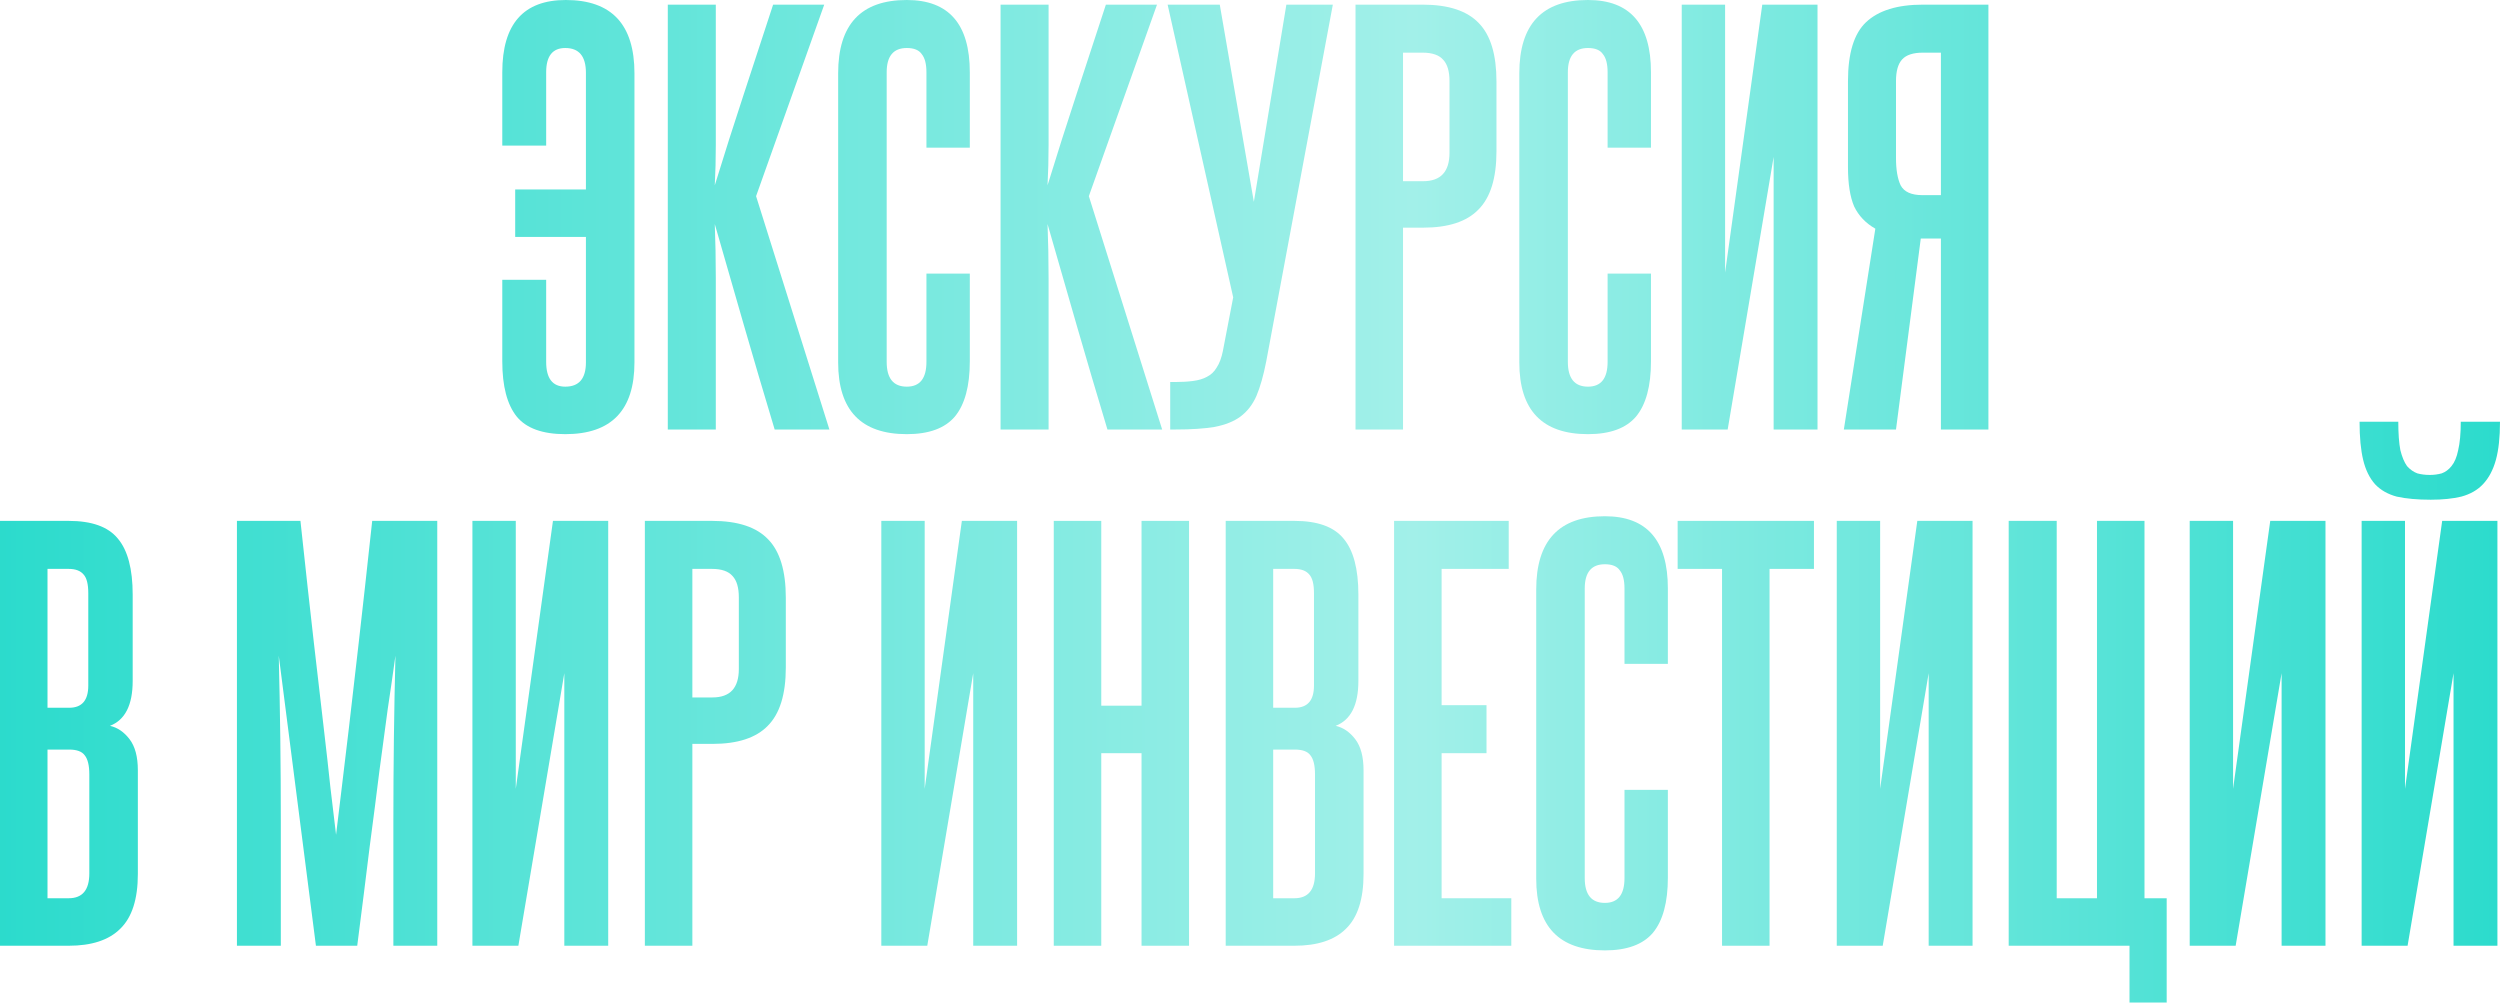
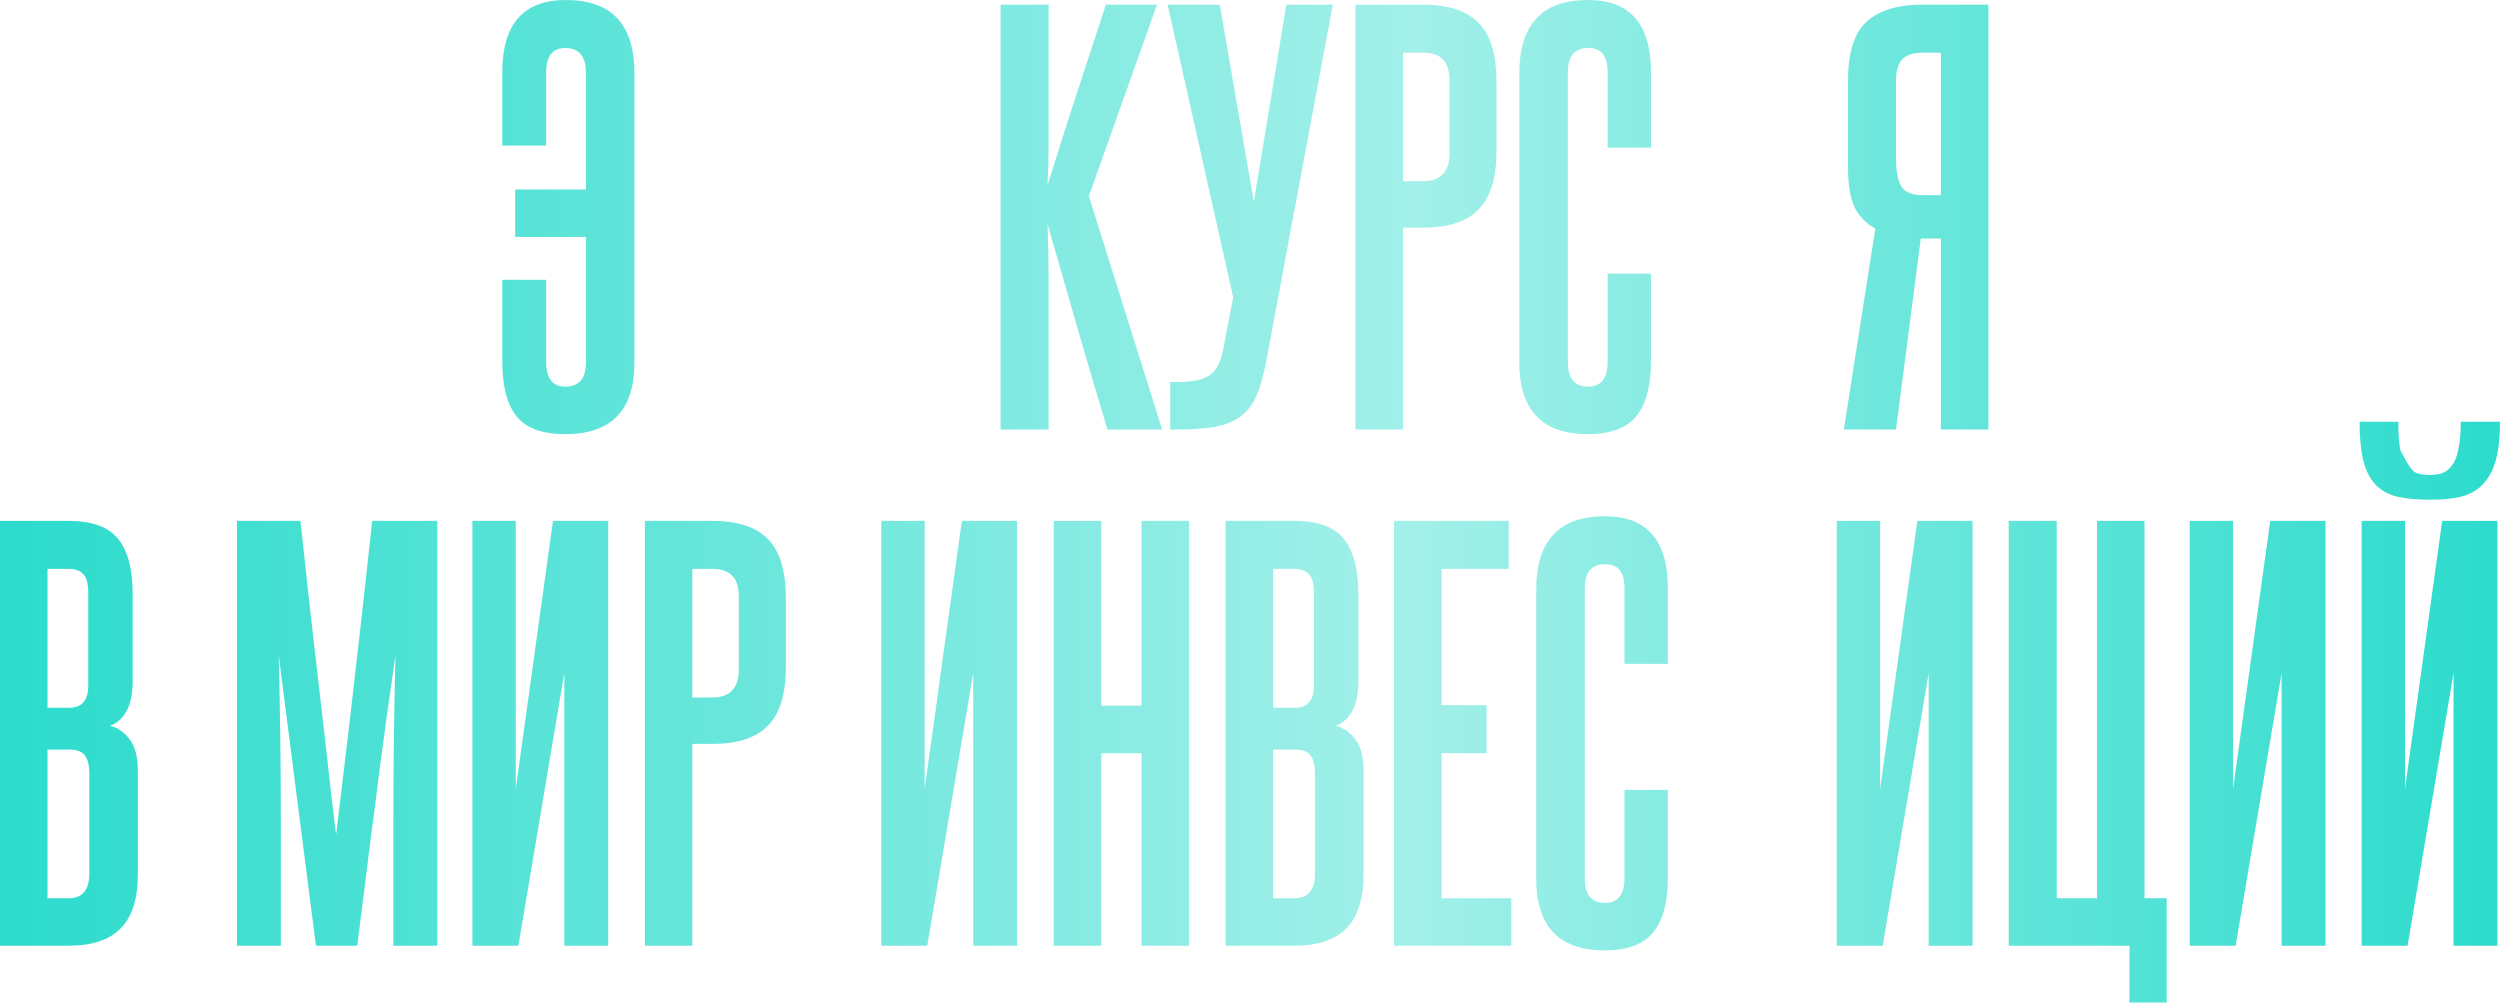
<svg xmlns="http://www.w3.org/2000/svg" width="2571" height="1031" viewBox="0 0 2571 1031" fill="none">
  <path d="M561.681 372.158C561.681 389.147 568.229 397.641 581.326 397.641C595.485 397.641 602.564 389.324 602.564 372.689V243.681H529.823V194.839H602.564V74.856C602.564 57.868 595.485 49.373 581.326 49.373C568.229 49.373 561.681 57.691 561.681 74.325V149.713H516.549V74.325C516.549 24.775 538.318 0 581.857 0C628.935 0 652.474 25.129 652.474 75.387V372.689C652.474 421.885 628.758 446.484 581.326 446.484C557.964 446.484 541.327 440.467 531.416 428.433C521.505 416.045 516.549 397.11 516.549 371.627V287.746H561.681V372.158Z" fill="url(#paint0_linear_118_22)" />
-   <path d="M796.667 441.705C785.693 405.251 775.251 369.858 765.34 335.526C755.429 300.841 745.341 265.802 735.076 230.409C735.783 248.459 736.137 267.041 736.137 286.153C736.137 304.911 736.137 326.147 736.137 349.86V441.705H686.758V4.778H736.137V95.03C736.137 116.62 736.137 134.671 736.137 149.182C736.137 163.339 735.783 177.142 735.076 190.592C744.987 158.384 754.898 127.238 764.809 97.154C774.72 66.716 784.809 35.924 795.074 4.778H847.639L777.552 201.74L852.948 441.705H796.667Z" fill="url(#paint1_linear_118_22)" />
-   <path d="M952.747 281.375H997.348V371.627C997.348 397.11 992.215 416.045 981.95 428.433C971.685 440.467 955.225 446.484 932.571 446.484C885.493 446.484 861.954 421.885 861.954 372.689V75.387C861.954 25.129 885.493 0 932.571 0C975.756 0 997.348 24.775 997.348 74.325V151.836H952.747V74.325C952.747 65.831 951.154 59.637 947.969 55.744C945.137 51.497 940.004 49.373 932.571 49.373C918.766 49.373 911.864 57.691 911.864 74.325V372.158C911.864 389.147 918.766 397.641 932.571 397.641C946.022 397.641 952.747 389.147 952.747 372.158V281.375Z" fill="url(#paint2_linear_118_22)" />
  <path d="M1138.89 441.705C1127.91 405.251 1117.47 369.858 1107.56 335.526C1097.65 300.841 1087.56 265.802 1077.29 230.409C1078 248.459 1078.36 267.041 1078.36 286.153C1078.36 304.911 1078.36 326.147 1078.36 349.86V441.705H1028.98V4.778H1078.36V95.03C1078.36 116.62 1078.36 134.671 1078.36 149.182C1078.36 163.339 1078 177.142 1077.29 190.592C1087.21 158.384 1097.12 127.238 1107.03 97.154C1116.94 66.716 1127.03 35.924 1137.29 4.778H1189.86L1119.77 201.74L1195.17 441.705H1138.89Z" fill="url(#paint3_linear_118_22)" />
  <path d="M1302.2 371.627C1299.37 386.138 1296.01 397.995 1292.11 407.197C1288.22 416.045 1282.73 423.124 1275.65 428.433C1268.93 433.388 1260.08 436.927 1249.1 439.051C1238.49 440.821 1225.03 441.705 1208.75 441.705H1203.44V392.863H1208.75C1215.48 392.863 1221.49 392.509 1226.8 391.801C1232.47 391.093 1237.25 389.678 1241.14 387.554C1245.39 385.43 1248.75 382.245 1251.23 377.998C1254.06 373.751 1256.18 368.088 1257.6 361.009L1268.22 305.796L1200.79 4.778H1254.41L1289.46 207.58L1322.91 4.778H1370.69L1302.2 371.627Z" fill="url(#paint4_linear_118_22)" />
  <path d="M1490.66 83.351C1490.66 73.441 1488.53 66.185 1484.29 61.584C1480.04 56.629 1472.96 54.151 1463.05 54.151H1442.87V186.344H1463.58C1481.63 186.344 1490.66 176.611 1490.66 157.145V83.351ZM1394.02 441.705V4.778H1463.05C1489.6 4.778 1508.89 11.149 1520.92 23.89C1532.96 36.278 1538.97 56.275 1538.97 83.882V155.552C1538.97 183.159 1532.78 203.156 1520.39 215.544C1508.36 227.931 1489.42 234.125 1463.58 234.125H1442.87V441.705H1394.02Z" fill="url(#paint5_linear_118_22)" />
  <path d="M1653.26 281.375H1697.86V371.627C1697.86 397.11 1692.73 416.045 1682.46 428.433C1672.2 440.467 1655.74 446.484 1633.08 446.484C1586 446.484 1562.46 421.885 1562.46 372.689V75.387C1562.46 25.129 1586 0 1633.08 0C1676.27 0 1697.86 24.775 1697.86 74.325V151.836H1653.26V74.325C1653.26 65.831 1651.67 59.637 1648.48 55.744C1645.65 51.497 1640.52 49.373 1633.08 49.373C1619.28 49.373 1612.38 57.691 1612.38 74.325V372.158C1612.38 389.147 1619.28 397.641 1633.08 397.641C1646.53 397.641 1653.26 389.147 1653.26 372.158V281.375Z" fill="url(#paint6_linear_118_22)" />
-   <path d="M1729.49 441.705V4.778H1774.09V280.313L1812.32 4.778H1869.13V441.705H1824V161.392L1776.74 441.705H1729.49Z" fill="url(#paint7_linear_118_22)" />
  <path d="M1896.21 441.705L1928.6 235.187C1918.69 229.524 1911.43 221.914 1906.83 212.358C1902.58 202.448 1900.46 188.999 1900.46 172.01V83.351C1900.46 54.682 1906.66 34.508 1919.04 22.828C1931.79 10.795 1951.26 4.778 1977.45 4.778H2044.88V441.705H1996.03V245.274H1975.33L1949.84 441.705H1896.21ZM1949.84 162.454C1949.84 174.488 1951.43 183.867 1954.62 190.592C1958.16 197.316 1965.59 200.679 1976.92 200.679H1996.03V54.151H1977.45C1967.54 54.151 1960.46 56.452 1956.21 61.053C1951.96 65.654 1949.84 73.087 1949.84 83.351V162.454Z" fill="url(#paint8_linear_118_22)" />
  <path d="M90.794 609.999C90.794 600.797 89.201 594.426 86.015 590.887C82.829 586.994 77.697 585.047 70.617 585.047H48.848V727.858H71.148C84.245 727.858 90.794 720.249 90.794 705.03V609.999ZM91.856 796.344C91.856 787.142 90.263 780.594 87.077 776.701C84.245 772.808 78.936 770.861 71.148 770.861H48.848V923.759H70.617C84.776 923.759 91.856 915.265 91.856 898.276V796.344ZM0 972.601V535.674H70.617C94.334 535.674 111.147 541.691 121.058 553.724C131.324 565.758 136.456 585.047 136.456 611.592V700.252C136.456 725.027 128.669 740.423 113.094 746.44C120.881 748.209 127.607 752.81 133.27 760.243C138.934 767.676 141.766 778.293 141.766 792.097V898.807C141.766 924.644 135.748 943.402 123.713 955.082C112.032 966.762 94.334 972.601 70.617 972.601H0Z" fill="url(#paint9_linear_118_22)" />
  <path d="M404.544 972.601V845.186C404.544 816.518 404.721 788.027 405.075 759.712C405.429 731.398 405.96 702.906 406.668 674.238C404.19 692.288 401.535 710.693 398.704 729.451C396.226 748.209 393.394 769.268 390.208 792.628C387.376 815.633 384.014 841.824 380.12 871.2C376.58 900.223 372.333 934.023 367.377 972.601H324.9L286.671 674.238C287.379 702.906 287.91 731.398 288.264 759.712C288.618 788.027 288.795 816.518 288.795 845.186V972.601H243.664V535.674H308.972C314.281 585.224 318.883 626.988 322.777 660.965C326.67 694.589 330.033 723.611 332.865 748.032C335.697 772.1 337.997 792.628 339.767 809.616C341.891 826.605 343.838 842.886 345.608 858.459C347.378 843.24 349.324 827.136 351.448 810.147C353.572 792.805 356.05 772.1 358.882 748.032C361.713 723.611 365.076 694.412 368.97 660.435C372.864 626.457 377.465 584.87 382.775 535.674H449.675V972.601H404.544Z" fill="url(#paint10_linear_118_22)" />
  <path d="M485.834 972.601V535.674H530.435V811.209L568.664 535.674H625.476V972.601H580.345V692.288L533.09 972.601H485.834Z" fill="url(#paint11_linear_118_22)" />
  <path d="M759.813 614.247C759.813 604.337 757.689 597.081 753.441 592.48C749.194 587.525 742.114 585.047 732.203 585.047H712.027V717.24H732.734C750.786 717.24 759.813 707.507 759.813 688.041V614.247ZM663.178 972.601V535.674H732.203C758.751 535.674 778.042 542.045 790.077 554.786C802.112 567.174 808.13 587.171 808.13 614.777V686.448C808.13 714.055 801.935 734.052 789.546 746.44C777.511 758.827 758.574 765.021 732.734 765.021H712.027V972.601H663.178Z" fill="url(#paint12_linear_118_22)" />
  <path d="M906.349 972.601V535.674H950.949V811.209L989.178 535.674H1045.99V972.601H1000.86V692.288L953.604 972.601H906.349Z" fill="url(#paint13_linear_118_22)" />
  <path d="M1173.96 972.601V774.577H1132.54V972.601H1083.69V535.674H1132.54V725.735H1173.96V535.674H1222.8V972.601H1173.96Z" fill="url(#paint14_linear_118_22)" />
  <path d="M1351.3 609.999C1351.3 600.797 1349.71 594.426 1346.52 590.887C1343.34 586.994 1338.2 585.047 1331.12 585.047H1309.35V727.858H1331.65C1344.75 727.858 1351.3 720.249 1351.3 705.03V609.999ZM1352.36 796.344C1352.36 787.142 1350.77 780.594 1347.58 776.701C1344.75 772.808 1339.44 770.861 1331.65 770.861H1309.35V923.759H1331.12C1345.28 923.759 1352.36 915.265 1352.36 898.276V796.344ZM1260.51 972.601V535.674H1331.12C1354.84 535.674 1371.65 541.691 1381.56 553.724C1391.83 565.758 1396.96 585.047 1396.96 611.592V700.252C1396.96 725.027 1389.17 740.423 1373.6 746.44C1381.39 748.209 1388.11 752.81 1393.78 760.243C1399.44 767.676 1402.27 778.293 1402.27 792.097V898.807C1402.27 924.644 1396.25 943.402 1384.22 955.082C1372.54 966.762 1354.84 972.601 1331.12 972.601H1260.51Z" fill="url(#paint15_linear_118_22)" />
  <path d="M1433.69 972.601V535.674H1551.56V585.047H1482.54V725.204H1528.73V774.577H1482.54V923.759H1554.22V972.601H1433.69Z" fill="url(#paint16_linear_118_22)" />
  <path d="M1670.63 812.271H1715.23V902.523C1715.23 928.006 1710.1 946.941 1699.83 959.329C1689.57 971.363 1673.11 977.379 1650.45 977.379C1603.37 977.379 1579.84 952.781 1579.84 903.585V606.283C1579.84 556.025 1603.37 530.896 1650.45 530.896C1693.64 530.896 1715.23 555.671 1715.23 605.221V682.732H1670.63V605.221C1670.63 596.727 1669.04 590.533 1665.85 586.64C1663.02 582.393 1657.89 580.269 1650.45 580.269C1636.65 580.269 1629.75 588.587 1629.75 605.221V903.054C1629.75 920.043 1636.65 928.537 1650.45 928.537C1663.9 928.537 1670.63 920.043 1670.63 903.054V812.271Z" fill="url(#paint17_linear_118_22)" />
-   <path d="M1770.95 972.601V585.047H1725.29V535.674H1865.46V585.047H1819.8V972.601H1770.95Z" fill="url(#paint18_linear_118_22)" />
  <path d="M1888.93 972.601V535.674H1933.53V811.209L1971.76 535.674H2028.57V972.601H1983.44V692.288L1936.19 972.601H1888.93Z" fill="url(#paint19_linear_118_22)" />
  <path d="M2189.99 1031V972.601H2065.74V535.674H2115.12V923.759H2156.54V535.674H2205.39V923.759H2228.22V1031H2189.99Z" fill="url(#paint20_linear_118_22)" />
  <path d="M2251.89 972.601V535.674H2296.49V811.209L2334.72 535.674H2391.53V972.601H2346.4V692.288L2299.15 972.601H2251.89Z" fill="url(#paint21_linear_118_22)" />
-   <path d="M2571 433.742C2571 449.669 2569.58 462.764 2566.75 473.028C2563.92 483.292 2559.5 491.61 2553.48 497.98C2547.82 503.997 2540.38 508.244 2531.18 510.722C2522.33 512.845 2511.89 513.907 2499.85 513.907C2486.05 513.907 2474.37 512.845 2464.81 510.722C2455.61 508.244 2448.17 503.997 2442.51 497.98C2436.84 491.61 2432.77 483.292 2430.3 473.028C2427.82 462.764 2426.58 449.669 2426.58 433.742H2466.4C2466.4 445.776 2467.11 455.509 2468.53 462.941C2470.3 470.02 2472.6 475.506 2475.43 479.399C2478.61 482.938 2482.15 485.416 2486.05 486.832C2489.94 487.893 2494.19 488.424 2498.79 488.424C2503.04 488.424 2507.11 487.893 2511 486.832C2514.9 485.416 2518.26 482.938 2521.09 479.399C2524.28 475.506 2526.58 470.02 2527.99 462.941C2529.76 455.509 2530.65 445.776 2530.65 433.742H2571ZM2428.7 972.601V535.674H2473.3V811.209L2511.53 535.674H2568.35V972.601H2523.21V692.288L2475.96 972.601H2428.7Z" fill="url(#paint22_linear_118_22)" />
+   <path d="M2571 433.742C2571 449.669 2569.58 462.764 2566.75 473.028C2563.92 483.292 2559.5 491.61 2553.48 497.98C2547.82 503.997 2540.38 508.244 2531.18 510.722C2522.33 512.845 2511.89 513.907 2499.85 513.907C2486.05 513.907 2474.37 512.845 2464.81 510.722C2455.61 508.244 2448.17 503.997 2442.51 497.98C2436.84 491.61 2432.77 483.292 2430.3 473.028C2427.82 462.764 2426.58 449.669 2426.58 433.742H2466.4C2466.4 445.776 2467.11 455.509 2468.53 462.941C2478.61 482.938 2482.15 485.416 2486.05 486.832C2489.94 487.893 2494.19 488.424 2498.79 488.424C2503.04 488.424 2507.11 487.893 2511 486.832C2514.9 485.416 2518.26 482.938 2521.09 479.399C2524.28 475.506 2526.58 470.02 2527.99 462.941C2529.76 455.509 2530.65 445.776 2530.65 433.742H2571ZM2428.7 972.601V535.674H2473.3V811.209L2511.53 535.674H2568.35V972.601H2523.21V692.288L2475.96 972.601H2428.7Z" fill="url(#paint22_linear_118_22)" />
  <defs>
    <linearGradient id="paint0_linear_118_22" x1="-19.149" y1="468.25" x2="2586.97" y2="468.25" gradientUnits="userSpaceOnUse">
      <stop stop-color="#2ADBCC" />
      <stop offset="0.565" stop-color="#A2F0E9" />
      <stop offset="1" stop-color="#2ADBCC" />
    </linearGradient>
    <linearGradient id="paint1_linear_118_22" x1="-19.149" y1="468.25" x2="2586.97" y2="468.25" gradientUnits="userSpaceOnUse">
      <stop stop-color="#2ADBCC" />
      <stop offset="0.565" stop-color="#A2F0E9" />
      <stop offset="1" stop-color="#2ADBCC" />
    </linearGradient>
    <linearGradient id="paint2_linear_118_22" x1="-19.149" y1="468.25" x2="2586.97" y2="468.25" gradientUnits="userSpaceOnUse">
      <stop stop-color="#2ADBCC" />
      <stop offset="0.565" stop-color="#A2F0E9" />
      <stop offset="1" stop-color="#2ADBCC" />
    </linearGradient>
    <linearGradient id="paint3_linear_118_22" x1="-19.149" y1="468.25" x2="2586.97" y2="468.25" gradientUnits="userSpaceOnUse">
      <stop stop-color="#2ADBCC" />
      <stop offset="0.565" stop-color="#A2F0E9" />
      <stop offset="1" stop-color="#2ADBCC" />
    </linearGradient>
    <linearGradient id="paint4_linear_118_22" x1="-19.149" y1="468.25" x2="2586.97" y2="468.25" gradientUnits="userSpaceOnUse">
      <stop stop-color="#2ADBCC" />
      <stop offset="0.565" stop-color="#A2F0E9" />
      <stop offset="1" stop-color="#2ADBCC" />
    </linearGradient>
    <linearGradient id="paint5_linear_118_22" x1="-19.149" y1="468.25" x2="2586.97" y2="468.25" gradientUnits="userSpaceOnUse">
      <stop stop-color="#2ADBCC" />
      <stop offset="0.565" stop-color="#A2F0E9" />
      <stop offset="1" stop-color="#2ADBCC" />
    </linearGradient>
    <linearGradient id="paint6_linear_118_22" x1="-19.149" y1="468.25" x2="2586.97" y2="468.25" gradientUnits="userSpaceOnUse">
      <stop stop-color="#2ADBCC" />
      <stop offset="0.565" stop-color="#A2F0E9" />
      <stop offset="1" stop-color="#2ADBCC" />
    </linearGradient>
    <linearGradient id="paint7_linear_118_22" x1="-19.149" y1="468.25" x2="2586.97" y2="468.25" gradientUnits="userSpaceOnUse">
      <stop stop-color="#2ADBCC" />
      <stop offset="0.565" stop-color="#A2F0E9" />
      <stop offset="1" stop-color="#2ADBCC" />
    </linearGradient>
    <linearGradient id="paint8_linear_118_22" x1="-19.149" y1="468.25" x2="2586.97" y2="468.25" gradientUnits="userSpaceOnUse">
      <stop stop-color="#2ADBCC" />
      <stop offset="0.565" stop-color="#A2F0E9" />
      <stop offset="1" stop-color="#2ADBCC" />
    </linearGradient>
    <linearGradient id="paint9_linear_118_22" x1="-19.149" y1="468.25" x2="2586.97" y2="468.25" gradientUnits="userSpaceOnUse">
      <stop stop-color="#2ADBCC" />
      <stop offset="0.565" stop-color="#A2F0E9" />
      <stop offset="1" stop-color="#2ADBCC" />
    </linearGradient>
    <linearGradient id="paint10_linear_118_22" x1="-19.149" y1="468.25" x2="2586.97" y2="468.25" gradientUnits="userSpaceOnUse">
      <stop stop-color="#2ADBCC" />
      <stop offset="0.565" stop-color="#A2F0E9" />
      <stop offset="1" stop-color="#2ADBCC" />
    </linearGradient>
    <linearGradient id="paint11_linear_118_22" x1="-19.149" y1="468.25" x2="2586.97" y2="468.25" gradientUnits="userSpaceOnUse">
      <stop stop-color="#2ADBCC" />
      <stop offset="0.565" stop-color="#A2F0E9" />
      <stop offset="1" stop-color="#2ADBCC" />
    </linearGradient>
    <linearGradient id="paint12_linear_118_22" x1="-19.149" y1="468.25" x2="2586.97" y2="468.25" gradientUnits="userSpaceOnUse">
      <stop stop-color="#2ADBCC" />
      <stop offset="0.565" stop-color="#A2F0E9" />
      <stop offset="1" stop-color="#2ADBCC" />
    </linearGradient>
    <linearGradient id="paint13_linear_118_22" x1="-19.149" y1="468.25" x2="2586.97" y2="468.25" gradientUnits="userSpaceOnUse">
      <stop stop-color="#2ADBCC" />
      <stop offset="0.565" stop-color="#A2F0E9" />
      <stop offset="1" stop-color="#2ADBCC" />
    </linearGradient>
    <linearGradient id="paint14_linear_118_22" x1="-19.149" y1="468.25" x2="2586.97" y2="468.25" gradientUnits="userSpaceOnUse">
      <stop stop-color="#2ADBCC" />
      <stop offset="0.565" stop-color="#A2F0E9" />
      <stop offset="1" stop-color="#2ADBCC" />
    </linearGradient>
    <linearGradient id="paint15_linear_118_22" x1="-19.149" y1="468.25" x2="2586.97" y2="468.25" gradientUnits="userSpaceOnUse">
      <stop stop-color="#2ADBCC" />
      <stop offset="0.565" stop-color="#A2F0E9" />
      <stop offset="1" stop-color="#2ADBCC" />
    </linearGradient>
    <linearGradient id="paint16_linear_118_22" x1="-19.149" y1="468.25" x2="2586.97" y2="468.25" gradientUnits="userSpaceOnUse">
      <stop stop-color="#2ADBCC" />
      <stop offset="0.565" stop-color="#A2F0E9" />
      <stop offset="1" stop-color="#2ADBCC" />
    </linearGradient>
    <linearGradient id="paint17_linear_118_22" x1="-19.149" y1="468.25" x2="2586.97" y2="468.25" gradientUnits="userSpaceOnUse">
      <stop stop-color="#2ADBCC" />
      <stop offset="0.565" stop-color="#A2F0E9" />
      <stop offset="1" stop-color="#2ADBCC" />
    </linearGradient>
    <linearGradient id="paint18_linear_118_22" x1="-19.149" y1="468.25" x2="2586.97" y2="468.25" gradientUnits="userSpaceOnUse">
      <stop stop-color="#2ADBCC" />
      <stop offset="0.565" stop-color="#A2F0E9" />
      <stop offset="1" stop-color="#2ADBCC" />
    </linearGradient>
    <linearGradient id="paint19_linear_118_22" x1="-19.149" y1="468.25" x2="2586.97" y2="468.25" gradientUnits="userSpaceOnUse">
      <stop stop-color="#2ADBCC" />
      <stop offset="0.565" stop-color="#A2F0E9" />
      <stop offset="1" stop-color="#2ADBCC" />
    </linearGradient>
    <linearGradient id="paint20_linear_118_22" x1="-19.149" y1="468.25" x2="2586.97" y2="468.25" gradientUnits="userSpaceOnUse">
      <stop stop-color="#2ADBCC" />
      <stop offset="0.565" stop-color="#A2F0E9" />
      <stop offset="1" stop-color="#2ADBCC" />
    </linearGradient>
    <linearGradient id="paint21_linear_118_22" x1="-19.149" y1="468.25" x2="2586.97" y2="468.25" gradientUnits="userSpaceOnUse">
      <stop stop-color="#2ADBCC" />
      <stop offset="0.565" stop-color="#A2F0E9" />
      <stop offset="1" stop-color="#2ADBCC" />
    </linearGradient>
    <linearGradient id="paint22_linear_118_22" x1="-19.149" y1="468.25" x2="2586.97" y2="468.25" gradientUnits="userSpaceOnUse">
      <stop stop-color="#2ADBCC" />
      <stop offset="0.565" stop-color="#A2F0E9" />
      <stop offset="1" stop-color="#2ADBCC" />
    </linearGradient>
  </defs>
</svg>